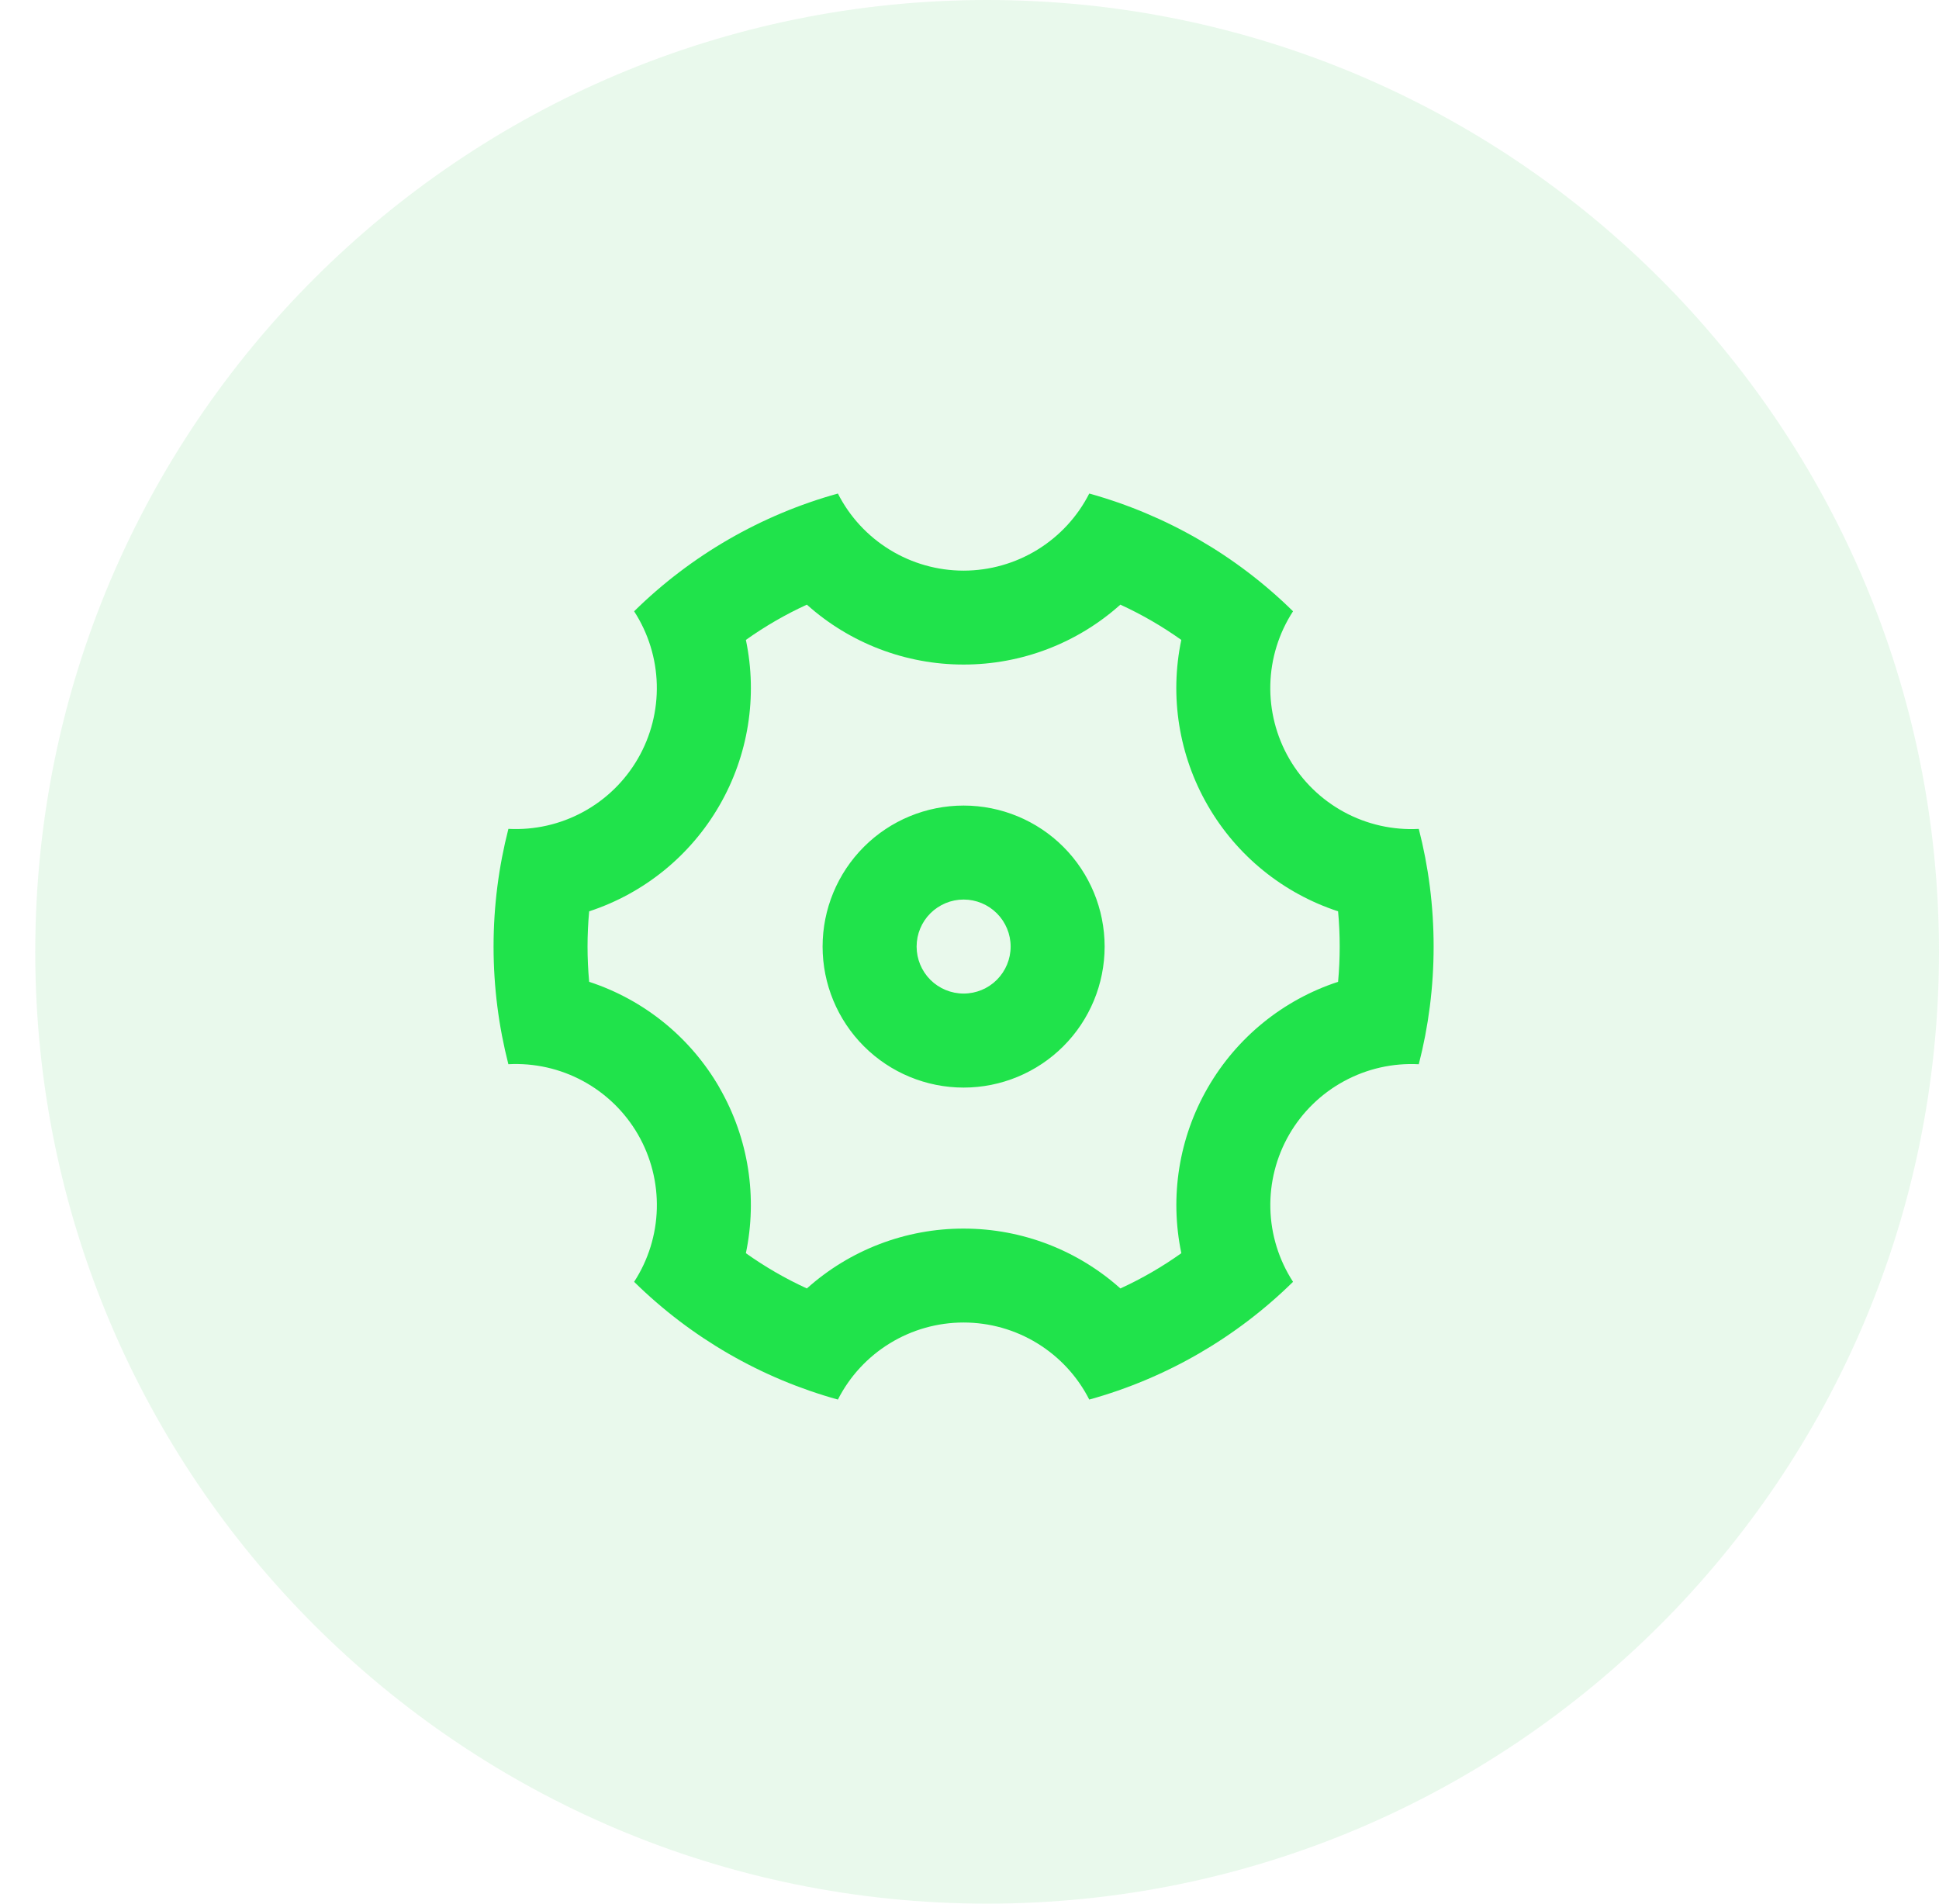
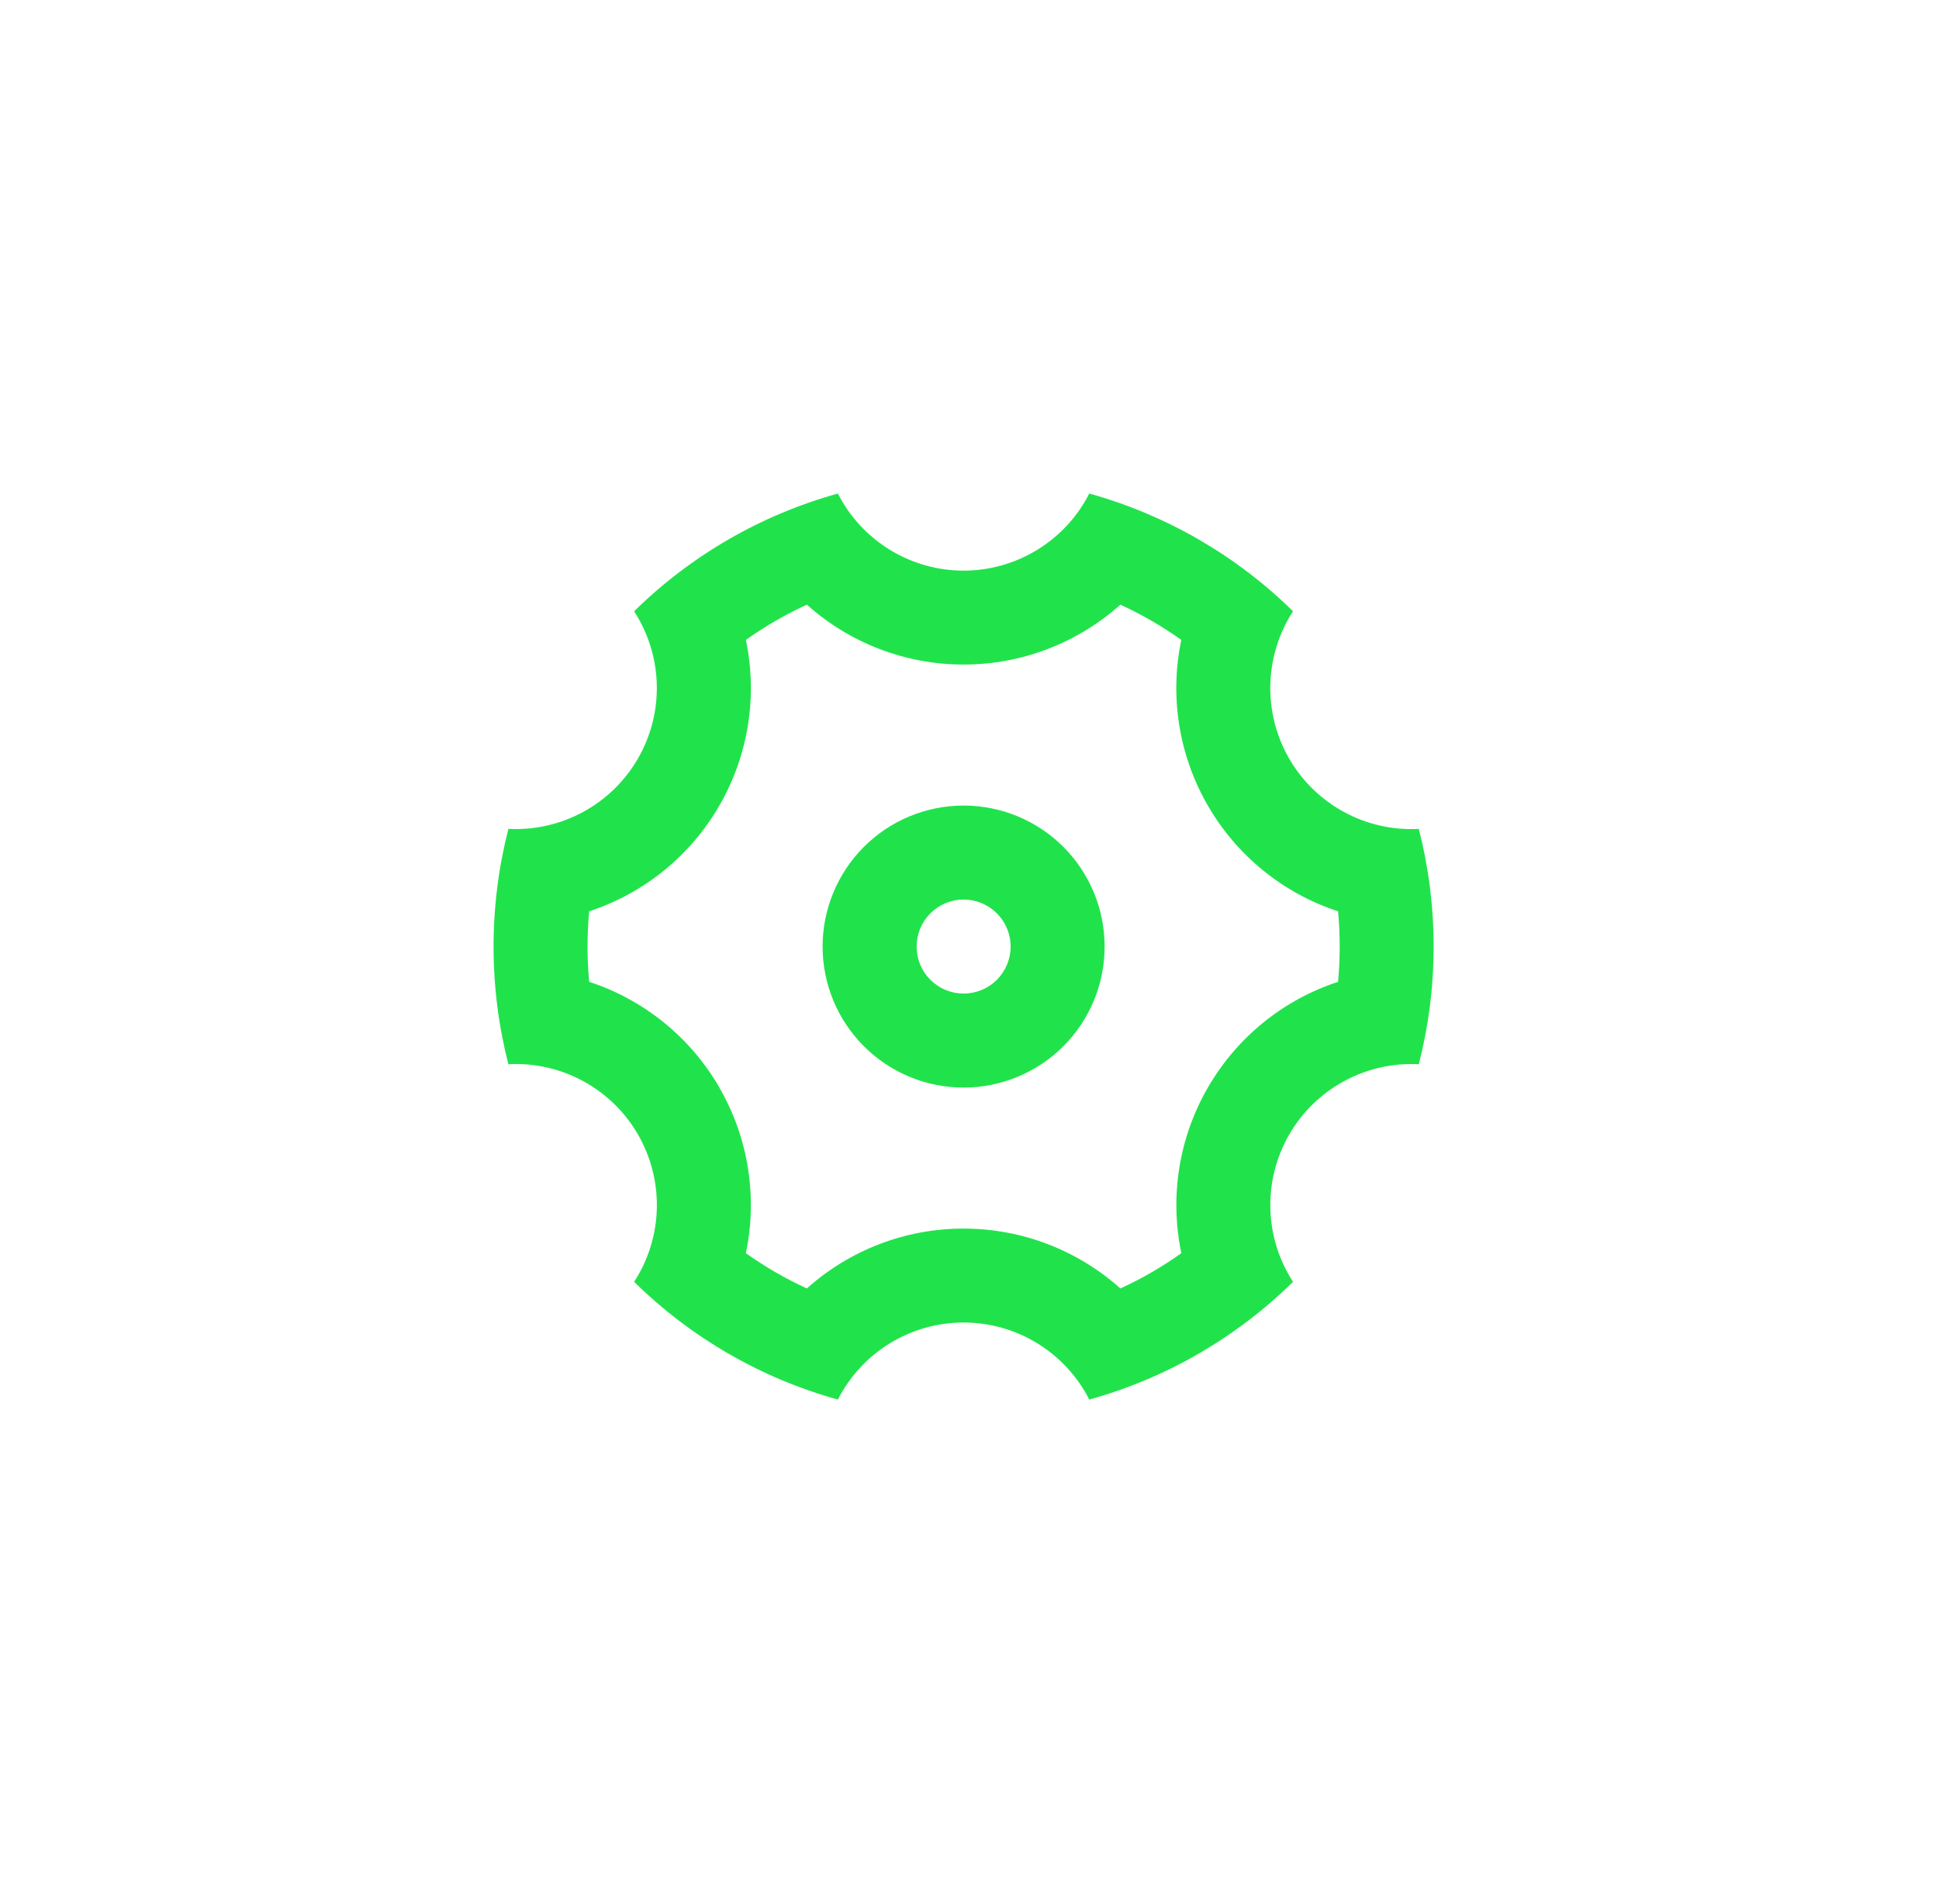
<svg xmlns="http://www.w3.org/2000/svg" width="55" height="54" viewBox="0 0 55 54" fill="none">
-   <path opacity="0.2" d="M55 27C55 41.912 42.912 54 28 54C13.088 54 1 41.912 1 27C1 12.088 13.088 0 28 0C42.912 0 55 12.088 55 27Z" fill="#92E3A4" />
  <path d="M14 26.851C14 25.697 14.147 24.58 14.421 23.512C15.158 23.551 15.891 23.385 16.539 23.033C17.188 22.681 17.726 22.157 18.095 21.518C18.464 20.88 18.649 20.151 18.63 19.414C18.611 18.677 18.388 17.959 17.987 17.34C19.599 15.754 21.588 14.605 23.767 14C24.101 14.658 24.611 15.21 25.241 15.596C25.87 15.982 26.594 16.187 27.332 16.187C28.07 16.187 28.794 15.982 29.423 15.596C30.052 15.21 30.563 14.658 30.897 14C33.076 14.605 35.065 15.754 36.677 17.34C36.275 17.959 36.052 18.677 36.033 19.415C36.014 20.152 36.199 20.881 36.568 21.52C36.937 22.159 37.476 22.683 38.125 23.035C38.774 23.387 39.507 23.552 40.244 23.513C40.519 24.58 40.665 25.697 40.665 26.851C40.665 28.004 40.519 29.121 40.244 30.189C39.507 30.15 38.774 30.316 38.126 30.668C37.477 31.019 36.938 31.544 36.569 32.182C36.2 32.821 36.015 33.55 36.034 34.287C36.053 35.025 36.276 35.742 36.677 36.361C35.065 37.947 33.076 39.097 30.897 39.701C30.563 39.043 30.052 38.491 29.423 38.105C28.794 37.719 28.07 37.515 27.332 37.515C26.594 37.515 25.87 37.719 25.241 38.105C24.611 38.491 24.101 39.043 23.767 39.701C21.588 39.097 19.599 37.947 17.987 36.361C18.389 35.742 18.612 35.024 18.631 34.287C18.65 33.549 18.465 32.82 18.096 32.181C17.727 31.542 17.188 31.018 16.539 30.666C15.89 30.314 15.157 30.149 14.42 30.188C14.147 29.123 14 28.005 14 26.851ZM20.405 30.851C21.245 32.305 21.485 33.979 21.157 35.549C21.701 35.936 22.28 36.271 22.887 36.549C24.109 35.454 25.692 34.849 27.333 34.851C29.013 34.851 30.584 35.479 31.78 36.549C32.387 36.271 32.965 35.936 33.509 35.549C33.173 33.944 33.44 32.271 34.261 30.851C35.081 29.43 36.396 28.361 37.955 27.851C38.016 27.185 38.016 26.516 37.955 25.851C36.395 25.34 35.08 24.272 34.26 22.851C33.439 21.431 33.171 19.757 33.508 18.152C32.964 17.765 32.385 17.43 31.779 17.152C30.557 18.247 28.974 18.852 27.333 18.851C25.692 18.852 24.109 18.247 22.887 17.152C22.28 17.43 21.701 17.765 21.157 18.152C21.494 19.757 21.226 21.431 20.405 22.851C19.586 24.271 18.271 25.34 16.712 25.851C16.65 26.516 16.65 27.185 16.712 27.851C18.271 28.361 19.587 29.43 20.407 30.851H20.405ZM27.333 30.851C26.273 30.851 25.255 30.429 24.505 29.679C23.755 28.929 23.333 27.912 23.333 26.851C23.333 25.79 23.755 24.772 24.505 24.022C25.255 23.272 26.273 22.851 27.333 22.851C28.394 22.851 29.412 23.272 30.162 24.022C30.912 24.772 31.333 25.79 31.333 26.851C31.333 27.912 30.912 28.929 30.162 29.679C29.412 30.429 28.394 30.851 27.333 30.851ZM27.333 28.184C27.687 28.184 28.026 28.044 28.276 27.794C28.526 27.543 28.667 27.204 28.667 26.851C28.667 26.497 28.526 26.158 28.276 25.908C28.026 25.658 27.687 25.517 27.333 25.517C26.98 25.517 26.641 25.658 26.39 25.908C26.14 26.158 26 26.497 26 26.851C26 27.204 26.14 27.543 26.39 27.794C26.641 28.044 26.98 28.184 27.333 28.184Z" fill="#20E34B" />
</svg>